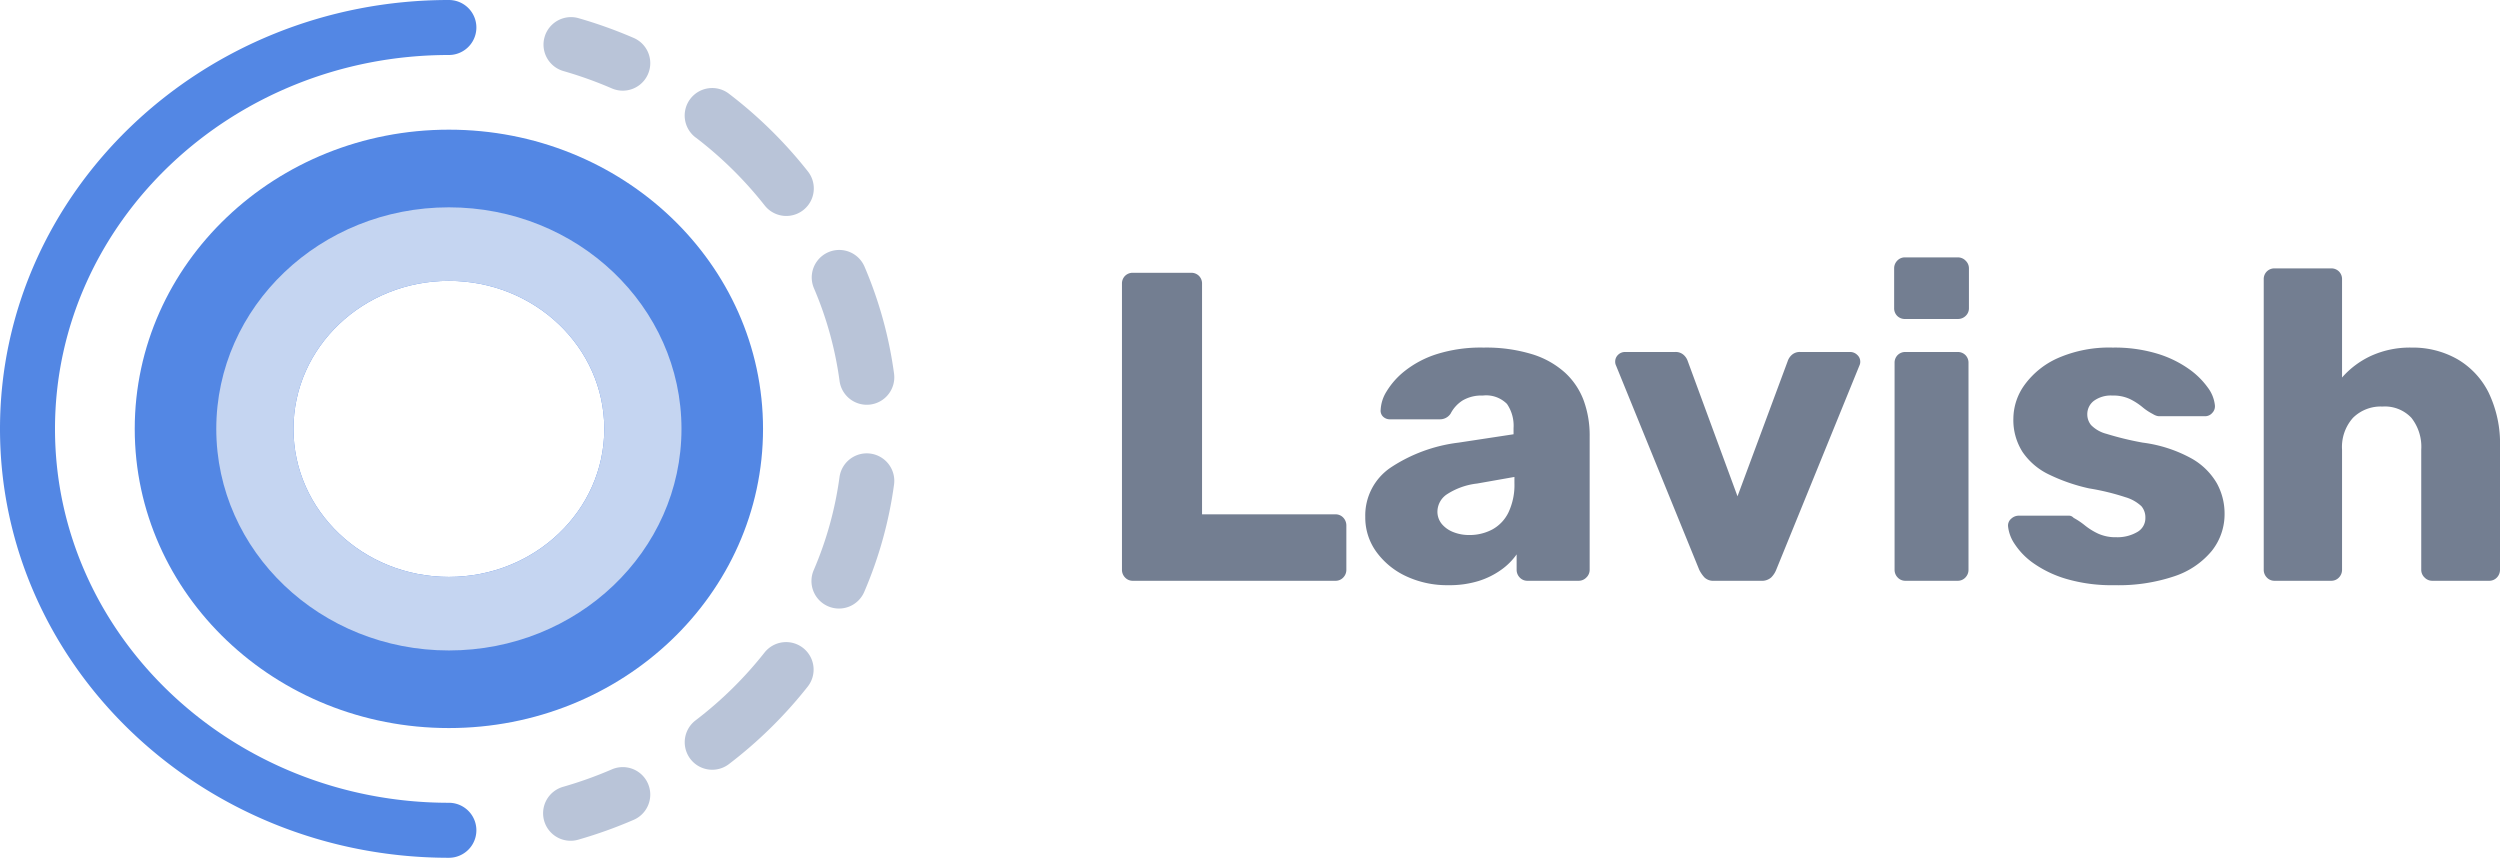
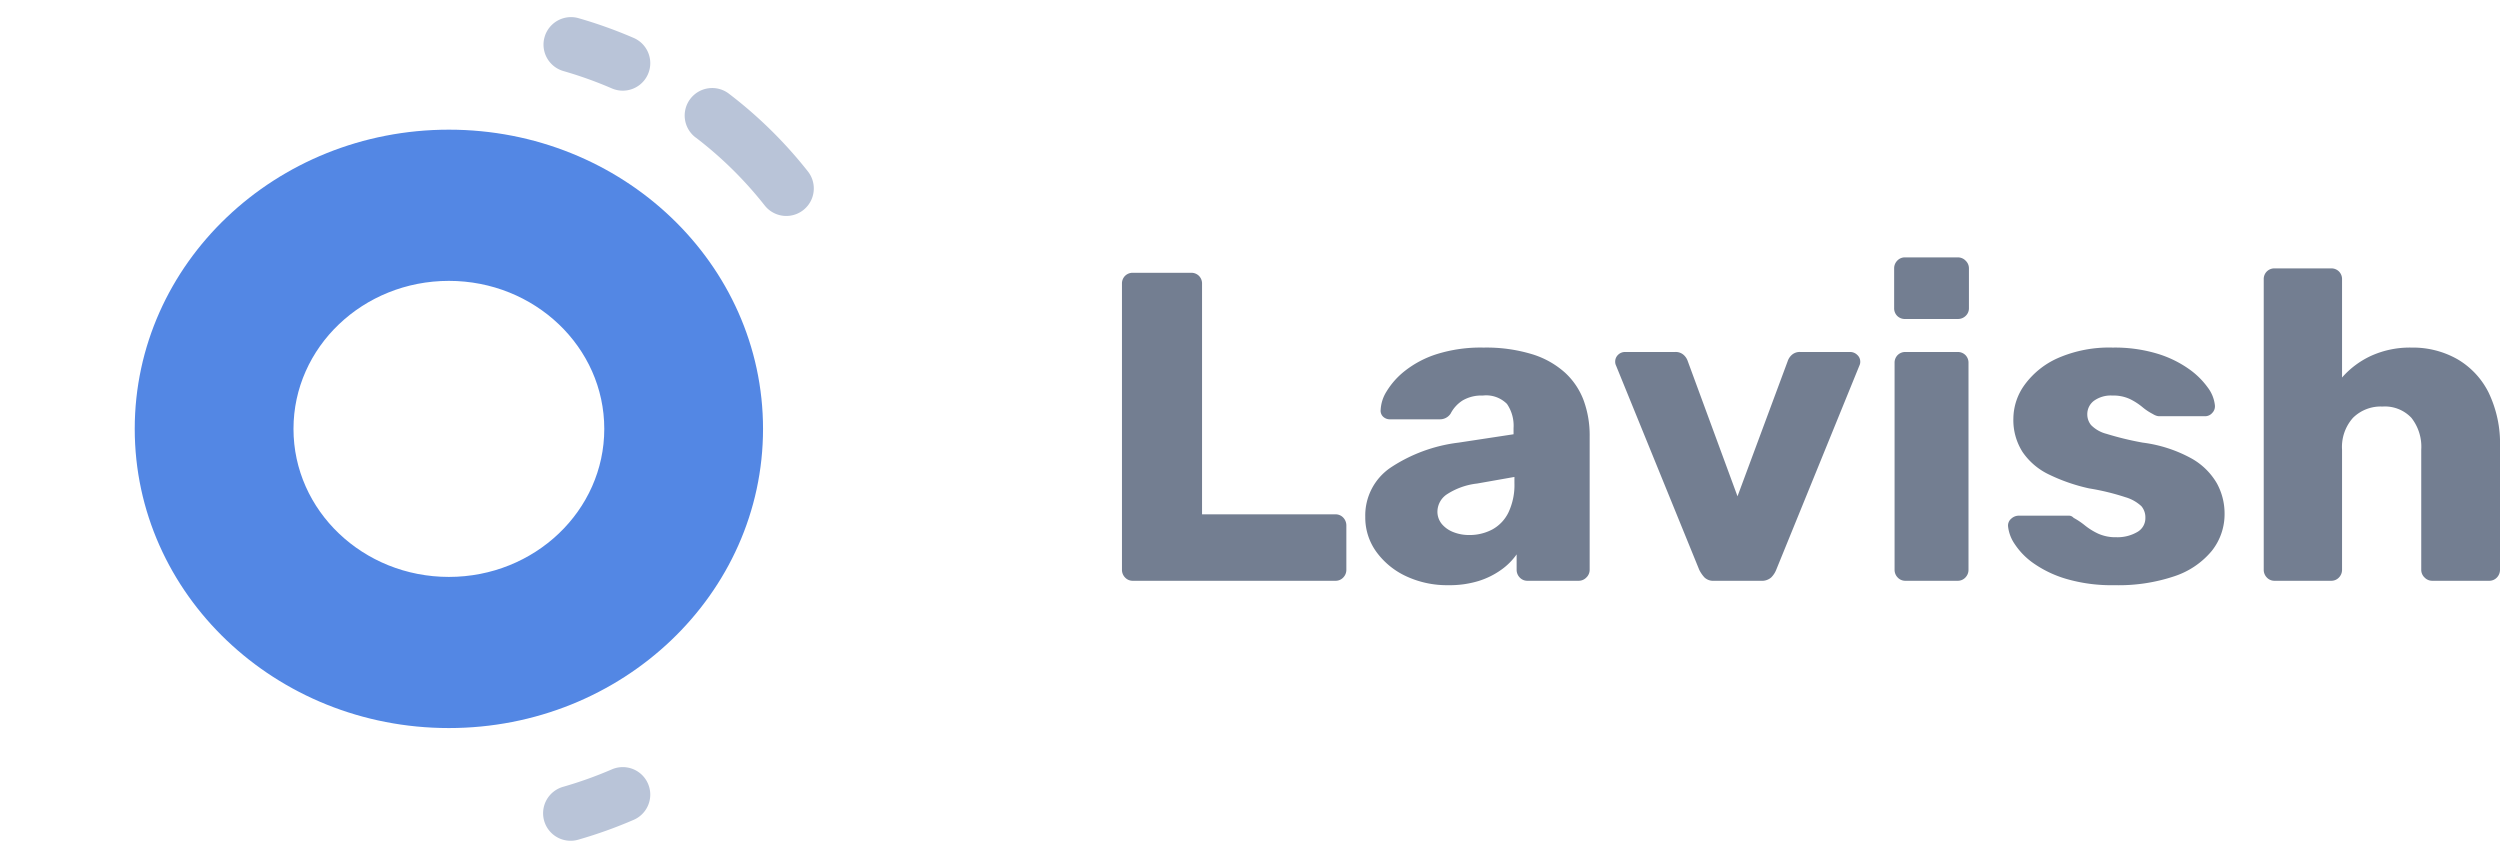
<svg xmlns="http://www.w3.org/2000/svg" width="284.1" height="97.478" viewBox="0 0 284.1 97.478">
  <g id="Group_48" data-name="Group 48" transform="translate(-2090.186 562.739)">
    <g id="Group_47" data-name="Group 47" transform="translate(1546.475 -634.491)">
      <g id="Group_5" data-name="Group 5">
        <path id="Path_5" data-name="Path 5" d="M594.722,86.488c-19.715,0-35.7,15.224-35.7,34s15.981,34,35.7,34,35.7-15.224,35.7-34-15.982-34-35.7-34m0,50.825c-9.752,0-17.659-7.531-17.659-16.822s7.907-16.821,17.659-16.821,17.659,7.531,17.659,16.821-7.907,16.822-17.659,16.822" fill="#5387e4" />
      </g>
      <g id="Group_6" data-name="Group 6">
-         <path id="Path_6" data-name="Path 6" d="M594.722,95.313c-14.6,0-26.433,11.272-26.433,25.178s11.835,25.179,26.433,25.179,26.433-11.273,26.433-25.179S609.32,95.313,594.722,95.313m0,42c-9.752,0-17.659-7.531-17.659-16.822s7.907-16.821,17.659-16.821,17.659,7.531,17.659,16.821-7.907,16.822-17.659,16.822" fill="#c5d5f1" />
-       </g>
+         </g>
      <g id="Group_7" data-name="Group 7">
-         <path id="Path_7" data-name="Path 7" d="M594.722,169.23c-28.127,0-51.011-21.864-51.011-48.739s22.883-48.739,51.011-48.739a3.125,3.125,0,0,1,0,6.25c-24.681,0-44.761,19.06-44.761,42.489s20.079,42.489,44.761,42.489a3.125,3.125,0,0,1,0,6.25Z" fill="#5387e4" />
-       </g>
+         </g>
      <g id="Group_14" data-name="Group 14">
        <g id="Group_8" data-name="Group 8">
          <path id="Path_8" data-name="Path 8" d="M613.244,159.183a46.12,46.12,0,0,1-5.508,1.973,3.125,3.125,0,1,0,1.73,6.005,52.169,52.169,0,0,0,6.256-2.242,3.124,3.124,0,0,0-2.478-5.736Z" fill="#b9c4d8" />
        </g>
        <g id="Group_9" data-name="Group 9">
-           <path id="Path_9" data-name="Path 9" d="M642.629,123.3a3.126,3.126,0,0,0-3.517,2.677A40.509,40.509,0,0,1,636.2,136.5a3.126,3.126,0,1,0,5.745,2.464,46.82,46.82,0,0,0,3.366-12.15,3.126,3.126,0,0,0-2.682-3.514Z" fill="#b9c4d8" />
-         </g>
+           </g>
        <g id="Group_10" data-name="Group 10">
          <path id="Path_10" data-name="Path 10" d="M622.779,87.384A43.893,43.893,0,0,1,630.61,95.1a3.125,3.125,0,0,0,4.913-3.864,50.139,50.139,0,0,0-8.947-8.812,3.126,3.126,0,1,0-3.8,4.964Z" fill="#b9c4d8" />
        </g>
        <g id="Group_11" data-name="Group 11">
-           <path id="Path_11" data-name="Path 11" d="M634.978,145.39a3.126,3.126,0,0,0-4.389.521,43.827,43.827,0,0,1-7.837,7.706,3.125,3.125,0,0,0,3.793,4.968,50.147,50.147,0,0,0,8.954-8.806A3.125,3.125,0,0,0,634.978,145.39Z" fill="#b9c4d8" />
-         </g>
+           </g>
        <g id="Group_12" data-name="Group 12">
-           <path id="Path_12" data-name="Path 12" d="M636.209,104.51a40.567,40.567,0,0,1,2.909,10.532,3.124,3.124,0,0,0,6.193-.834,46.793,46.793,0,0,0-3.357-12.156,3.124,3.124,0,1,0-5.745,2.458Z" fill="#b9c4d8" />
-         </g>
+           </g>
        <g id="Group_13" data-name="Group 13">
          <path id="Path_13" data-name="Path 13" d="M615.723,76.062a52.45,52.45,0,0,0-6.257-2.242,3.125,3.125,0,1,0-1.73,6.006,46.128,46.128,0,0,1,5.507,1.973,3.125,3.125,0,1,0,2.48-5.737Z" fill="#b9c4d8" />
        </g>
      </g>
    </g>
    <path id="Path_18" data-name="Path 18" d="M4.75,0a1.176,1.176,0,0,1-.9-.375A1.242,1.242,0,0,1,3.5-1.25v-32.5a1.218,1.218,0,0,1,.35-.9,1.218,1.218,0,0,1,.9-.35h6.6a1.218,1.218,0,0,1,.9.35,1.218,1.218,0,0,1,.35.9v26.2H27.75a1.176,1.176,0,0,1,.9.375A1.3,1.3,0,0,1,29-6.25v5a1.242,1.242,0,0,1-.35.875,1.176,1.176,0,0,1-.9.375ZM40.6.5A10.969,10.969,0,0,1,35.775-.525,8.69,8.69,0,0,1,32.4-3.3a6.631,6.631,0,0,1-1.25-3.95,6.562,6.562,0,0,1,2.9-5.625,17.843,17.843,0,0,1,7.7-2.825L48-16.65v-.7a4.359,4.359,0,0,0-.75-2.75,3.338,3.338,0,0,0-2.75-.95,4.219,4.219,0,0,0-2.275.55A3.855,3.855,0,0,0,40.85-19a1.437,1.437,0,0,1-1.25.65H34a1.1,1.1,0,0,1-.85-.325.939.939,0,0,1-.25-.775,4.3,4.3,0,0,1,.675-2.075A8.731,8.731,0,0,1,35.65-23.85a11.439,11.439,0,0,1,3.6-1.9,16.7,16.7,0,0,1,5.35-.75,17.835,17.835,0,0,1,5.5.75,9.929,9.929,0,0,1,3.75,2.1,8.149,8.149,0,0,1,2.125,3.175,11.524,11.524,0,0,1,.675,4.025v15.2a1.2,1.2,0,0,1-.375.875A1.2,1.2,0,0,1,55.4,0H49.6a1.176,1.176,0,0,1-.9-.375,1.242,1.242,0,0,1-.35-.875V-3A7.258,7.258,0,0,1,46.6-1.25,9.068,9.068,0,0,1,44.025.025,11.188,11.188,0,0,1,40.6.5Zm2.35-5.7a5.5,5.5,0,0,0,2.625-.625,4.379,4.379,0,0,0,1.85-1.95A7.29,7.29,0,0,0,48.1-11.1v-.7l-4.25.75a7.915,7.915,0,0,0-3.425,1.225A2.392,2.392,0,0,0,39.35-7.9a2.191,2.191,0,0,0,.5,1.45,3.221,3.221,0,0,0,1.325.925A4.8,4.8,0,0,0,42.95-5.2ZM70.8,0a1.44,1.44,0,0,1-1.1-.375,3.692,3.692,0,0,1-.6-.875l-9.45-23.2a.992.992,0,0,1-.1-.45,1.058,1.058,0,0,1,.325-.775A1.118,1.118,0,0,1,60.7-26h5.65a1.353,1.353,0,0,1,1,.35,1.662,1.662,0,0,1,.45.7L73.45-9.6l5.7-15.35a1.662,1.662,0,0,1,.45-.7,1.353,1.353,0,0,1,1-.35h5.65a1.143,1.143,0,0,1,.8.325,1.022,1.022,0,0,1,.35.775.992.992,0,0,1-.1.45L77.85-1.25a2.578,2.578,0,0,1-.575.875A1.6,1.6,0,0,1,76.1,0ZM92.55,0a1.176,1.176,0,0,1-.9-.375,1.242,1.242,0,0,1-.35-.875v-23.5a1.218,1.218,0,0,1,.35-.9,1.218,1.218,0,0,1,.9-.35h5.9a1.218,1.218,0,0,1,.9.35,1.218,1.218,0,0,1,.35.9v23.5a1.242,1.242,0,0,1-.35.875,1.176,1.176,0,0,1-.9.375ZM92.5-29.75a1.218,1.218,0,0,1-.9-.35,1.218,1.218,0,0,1-.35-.9v-4.5a1.242,1.242,0,0,1,.35-.875,1.176,1.176,0,0,1,.9-.375h6a1.2,1.2,0,0,1,.875.375,1.2,1.2,0,0,1,.375.875V-31a1.176,1.176,0,0,1-.375.9,1.242,1.242,0,0,1-.875.35ZM116.3.5a18.353,18.353,0,0,1-5.525-.725A12.754,12.754,0,0,1,107.075-2a8.124,8.124,0,0,1-2.125-2.175,4.382,4.382,0,0,1-.75-1.975,1.009,1.009,0,0,1,.35-.9,1.273,1.273,0,0,1,.85-.35h5.7a.734.734,0,0,1,.275.05.87.87,0,0,1,.275.2,8.467,8.467,0,0,1,1.3.875,7.366,7.366,0,0,0,1.5.925,4.784,4.784,0,0,0,2.05.4,4.465,4.465,0,0,0,2.35-.575,1.8,1.8,0,0,0,.95-1.625,1.964,1.964,0,0,0-.45-1.325A4.512,4.512,0,0,0,117.525-9.5a27.16,27.16,0,0,0-4.125-1,20.462,20.462,0,0,1-4.55-1.575,7.573,7.573,0,0,1-3-2.55,6.739,6.739,0,0,1-1.05-3.825,6.6,6.6,0,0,1,1.3-3.85,9.382,9.382,0,0,1,3.8-3.025,14.54,14.54,0,0,1,6.2-1.175,16.727,16.727,0,0,1,5,.675,12.474,12.474,0,0,1,3.6,1.725,9.026,9.026,0,0,1,2.2,2.15,4.061,4.061,0,0,1,.8,2,1.074,1.074,0,0,1-.3.875,1.068,1.068,0,0,1-.8.375h-5.2a1.132,1.132,0,0,1-.4-.075,1.714,1.714,0,0,1-.35-.175,6.261,6.261,0,0,1-1.2-.8,7.219,7.219,0,0,0-1.4-.9,4.453,4.453,0,0,0-2-.4,3.281,3.281,0,0,0-2.1.6,1.9,1.9,0,0,0-.75,1.55,1.921,1.921,0,0,0,.425,1.2,3.754,3.754,0,0,0,1.75,1,34.958,34.958,0,0,0,4.125,1,15.562,15.562,0,0,1,5.5,1.775,7.64,7.64,0,0,1,2.925,2.85A7.123,7.123,0,0,1,128.8-7.65a6.7,6.7,0,0,1-1.45,4.25,9.293,9.293,0,0,1-4.225,2.875A19.822,19.822,0,0,1,116.3.5ZM134.5,0a1.176,1.176,0,0,1-.9-.375,1.242,1.242,0,0,1-.35-.875v-33a1.218,1.218,0,0,1,.35-.9,1.218,1.218,0,0,1,.9-.35h6.4a1.218,1.218,0,0,1,.9.35,1.218,1.218,0,0,1,.35.9V-23.1a9.93,9.93,0,0,1,3.325-2.475,10.678,10.678,0,0,1,4.575-.925,10.243,10.243,0,0,1,5.175,1.3,9.07,9.07,0,0,1,3.575,3.8,13.337,13.337,0,0,1,1.3,6.2V-1.25a1.242,1.242,0,0,1-.35.875,1.176,1.176,0,0,1-.9.375H152.4a1.2,1.2,0,0,1-.875-.375,1.2,1.2,0,0,1-.375-.875V-14.9a5.3,5.3,0,0,0-1.125-3.625A4.136,4.136,0,0,0,146.75-19.8a4.478,4.478,0,0,0-3.35,1.275,4.962,4.962,0,0,0-1.25,3.625V-1.25a1.242,1.242,0,0,1-.35.875,1.176,1.176,0,0,1-.9.375Z" transform="translate(2214.186 -496.739)" fill="#737e91" />
  </g>
</svg>